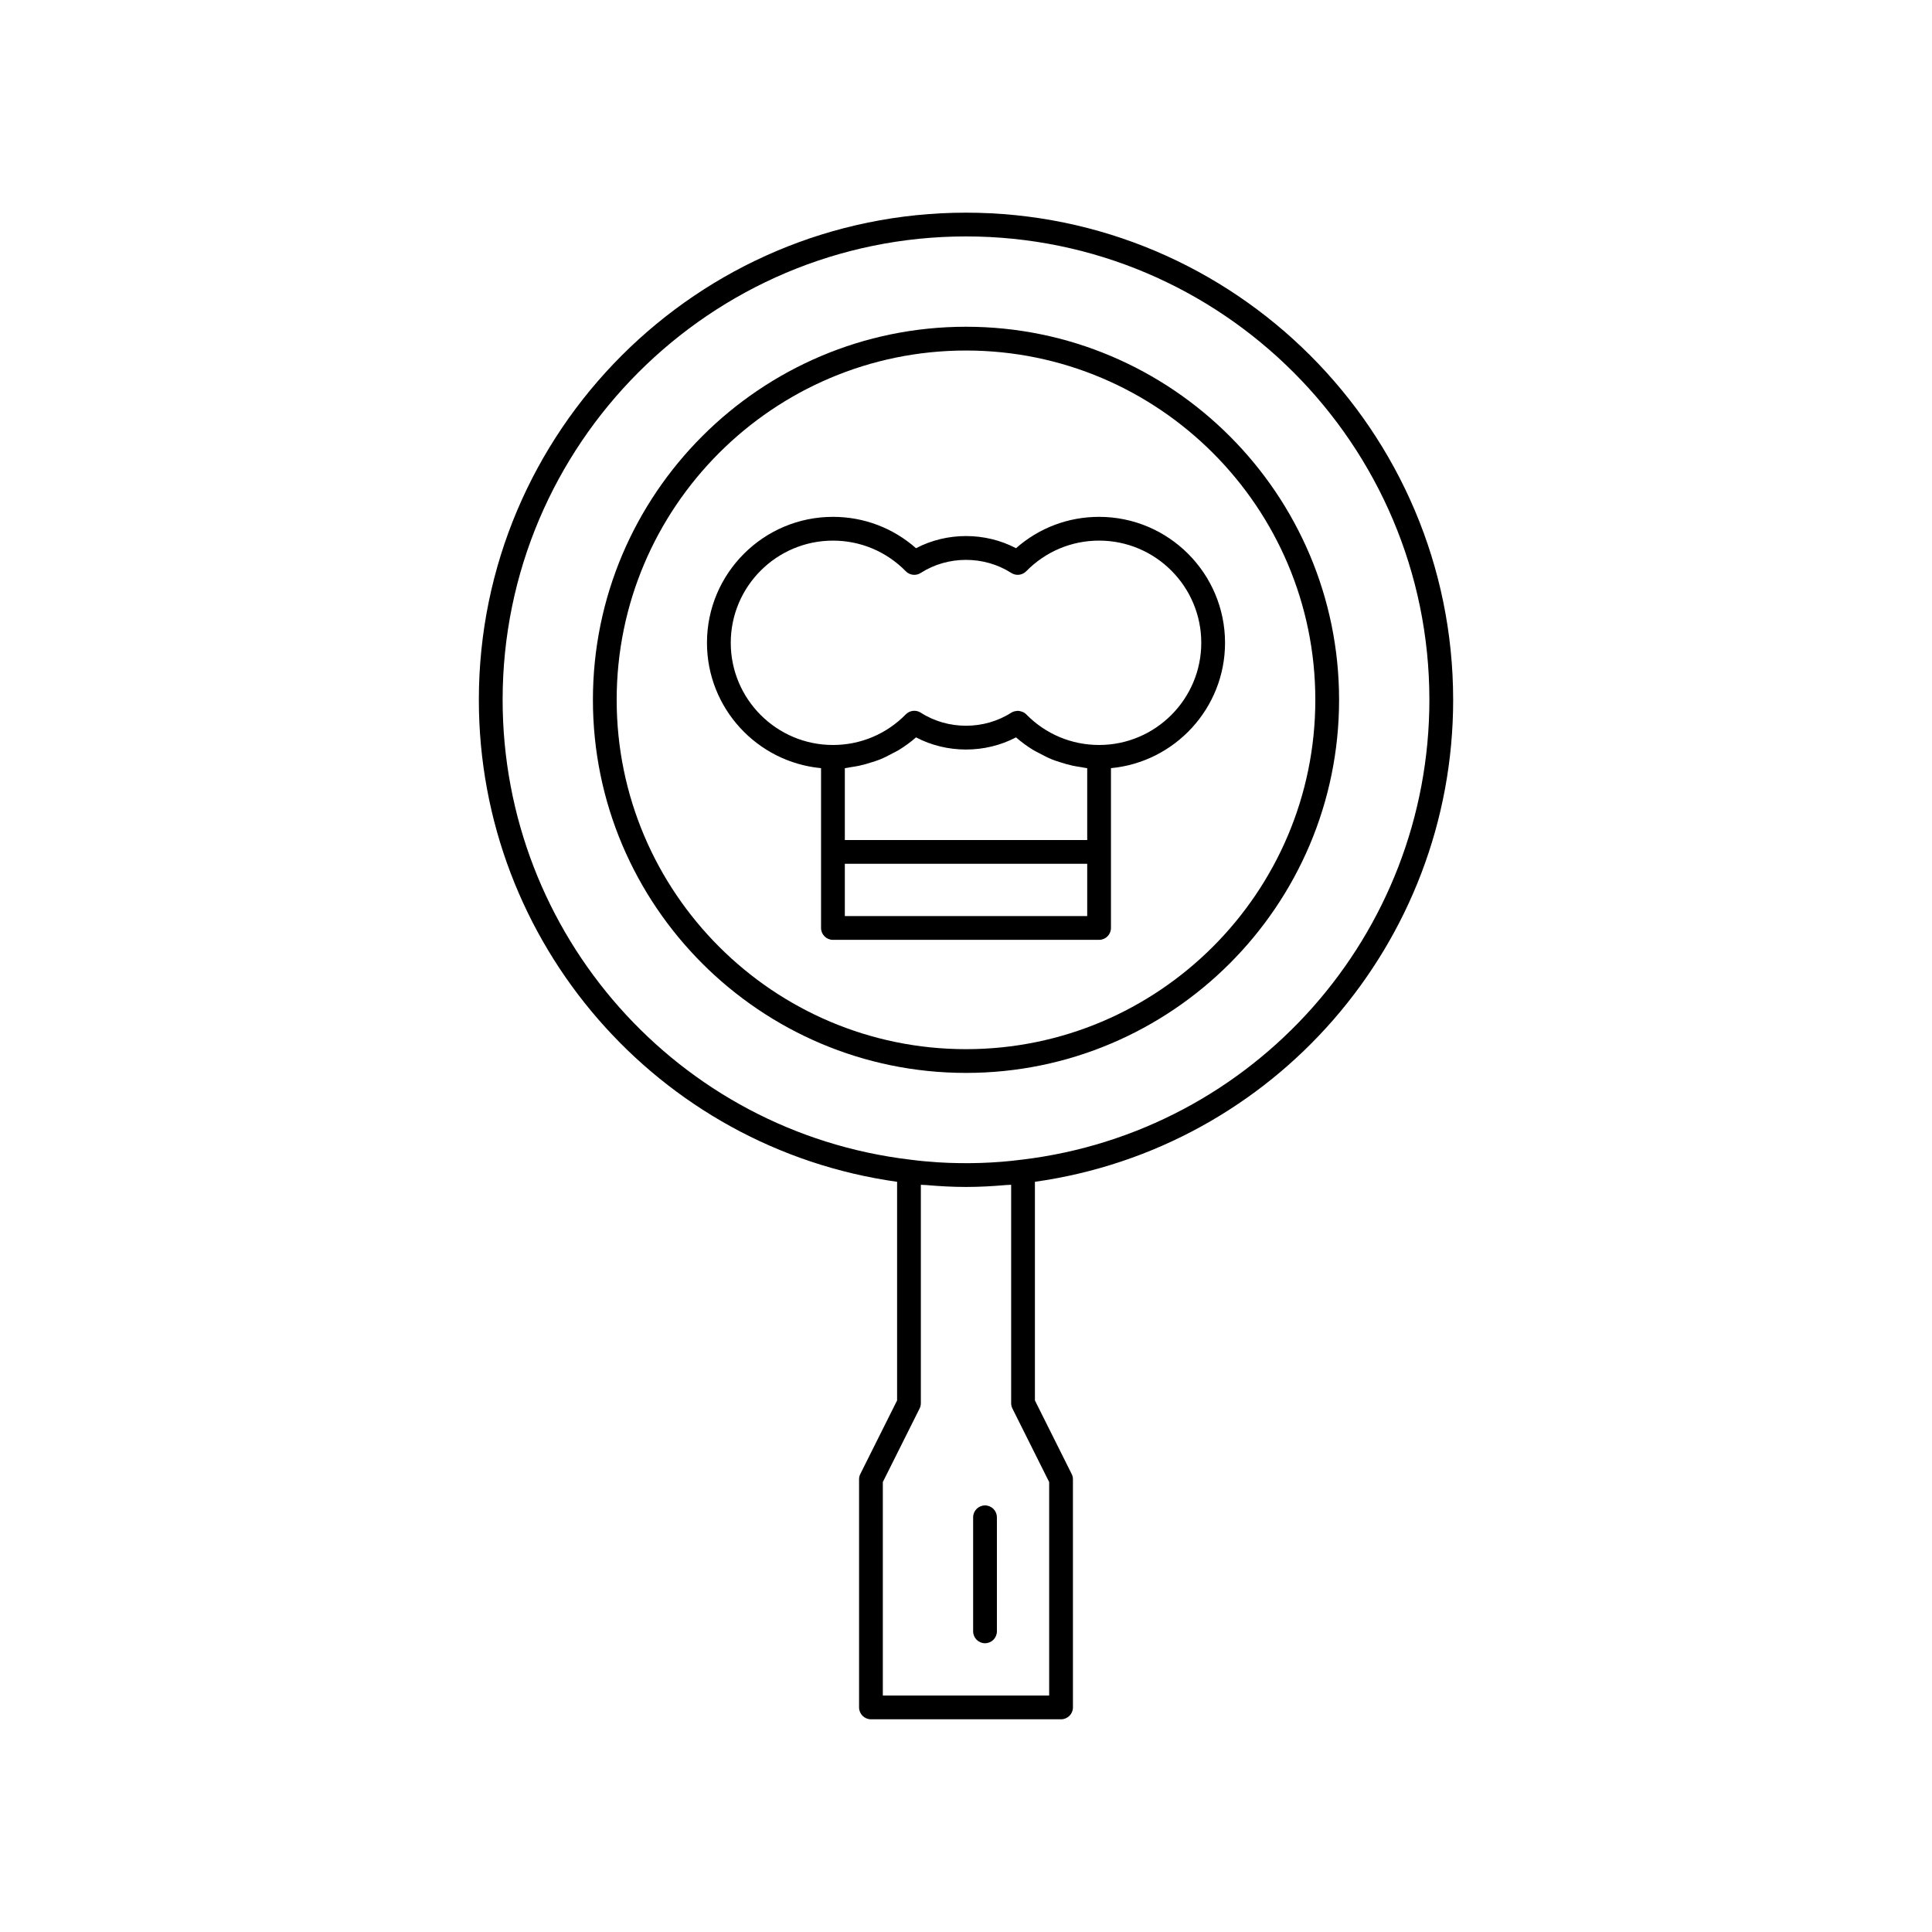
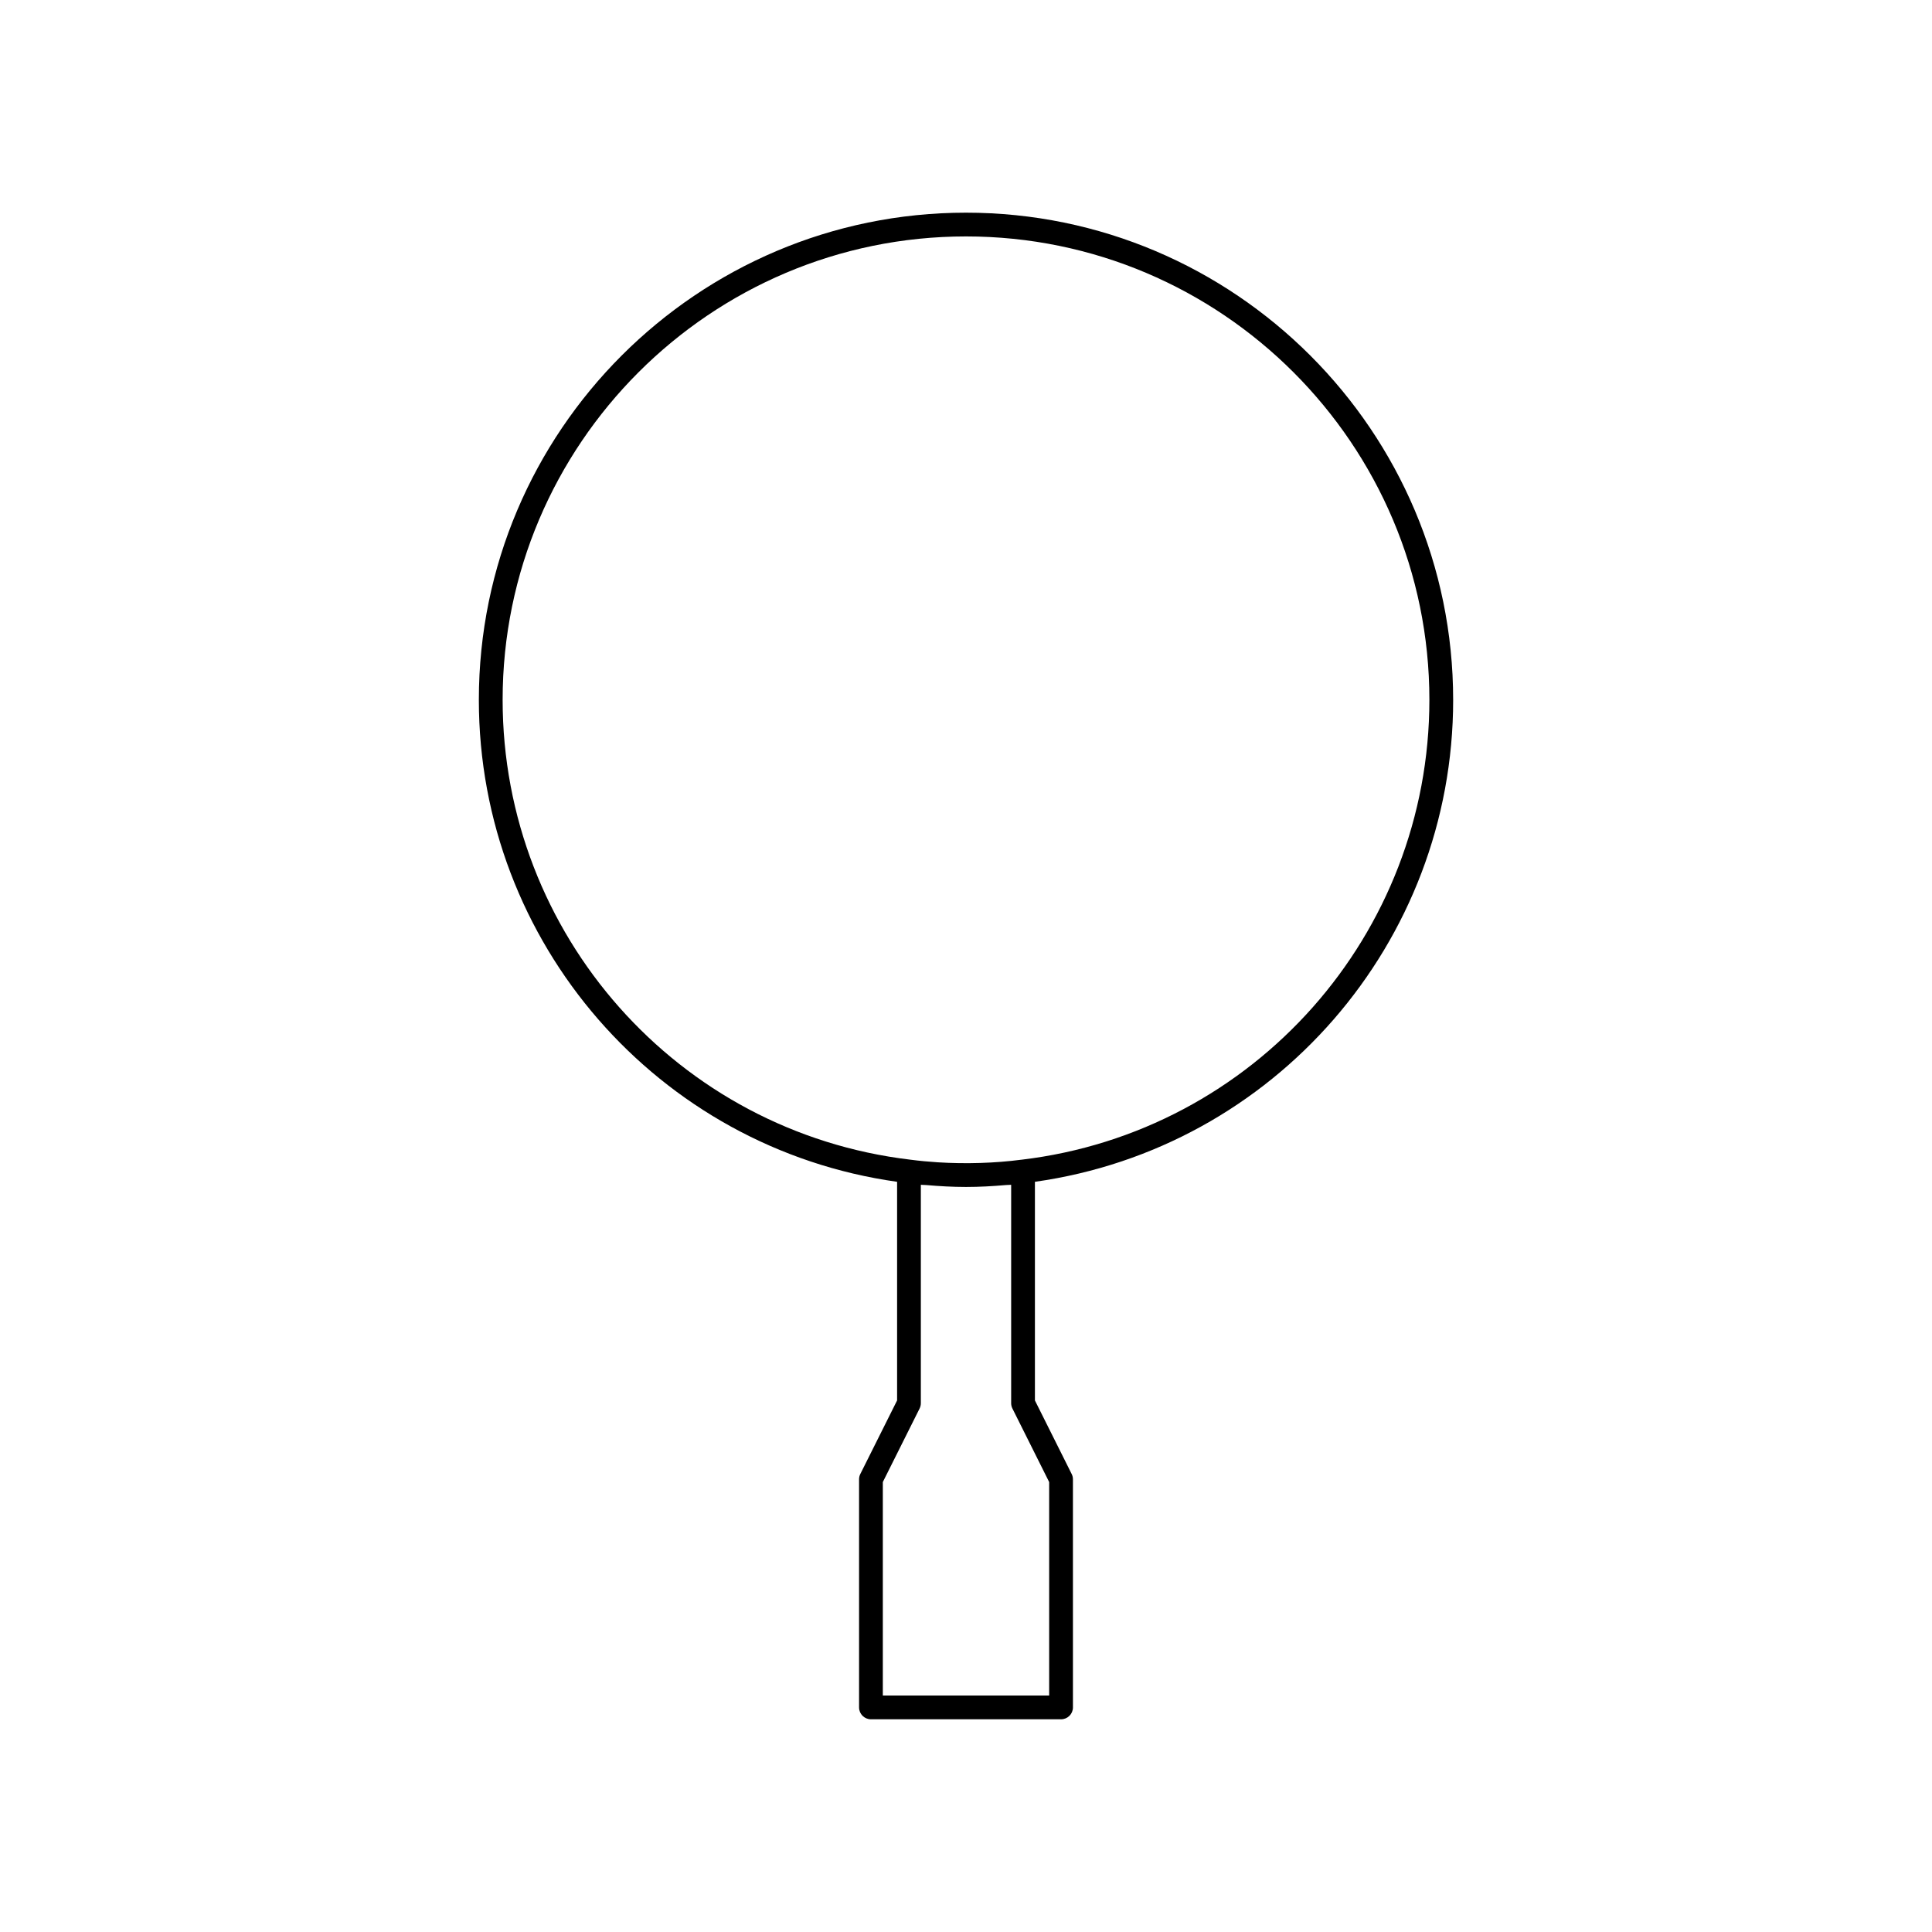
<svg xmlns="http://www.w3.org/2000/svg" fill="#000000" width="800px" height="800px" version="1.1" viewBox="144 144 512 512">
  <g>
    <path d="m529.1 329.46c0-71.188-57.914-129.1-129.1-129.1s-129.1 57.914-129.1 129.1c0 64.426 47.477 118.84 110.84 127.73v57.941l-9.742 19.488c-0.223 0.434-0.336 0.918-0.336 1.406v60.457c0 1.738 1.41 3.148 3.148 3.148h50.383c1.738 0 3.148-1.41 3.148-3.148l-0.004-60.457c0-0.488-0.113-0.973-0.336-1.406l-9.738-19.488v-57.941c63.379-8.914 110.84-63.312 110.84-127.73zm-107.06 207.3v56.566h-44.082v-56.566l9.742-19.488c0.219-0.434 0.332-0.918 0.332-1.406v-57.883c0.434 0.043 0.898 0.027 1.336 0.062 3.481 0.301 7.016 0.512 10.633 0.512 3.625 0 7.164-0.211 10.641-0.512 0.434-0.039 0.895-0.02 1.324-0.062v57.883c0 0.488 0.113 0.973 0.336 1.406zm-7.336-85.43c-7.062 0.926-14.777 1.156-22.168 0.695-2.469-0.156-4.91-0.387-7.285-0.699-61.602-7.312-108.05-59.703-108.05-121.87 0-67.715 55.09-122.8 122.8-122.8 67.711 0 122.8 55.09 122.8 122.8 0 62.168-46.453 114.56-108.1 121.88z" />
-     <path d="m400 230.59c-54.52 0-98.871 44.355-98.871 98.871-0.004 54.52 44.352 98.871 98.871 98.871 54.516 0 98.871-44.352 98.871-98.871 0-54.52-44.355-98.871-98.871-98.871zm0 191.45c-51.047 0-92.574-41.531-92.574-92.574-0.004-51.043 41.527-92.574 92.574-92.574 51.043 0 92.574 41.531 92.574 92.574 0 51.047-41.531 92.574-92.574 92.574z" />
-     <path d="m435.27 280.97c-8.191 0-15.922 2.934-22.016 8.312-8.176-4.297-18.32-4.297-26.5 0-6.098-5.375-13.828-8.312-22.02-8.312-18.406 0-33.379 14.973-33.379 33.379 0 17.34 13.297 31.625 30.23 33.219v42.352c0 1.738 1.41 3.148 3.148 3.148h70.535c1.738 0 3.148-1.41 3.148-3.148v-42.352c16.934-1.594 30.23-15.879 30.23-33.219-0.004-18.402-14.973-33.379-33.379-33.379zm-3.148 105.8h-64.234v-13.855h64.234zm0-20.152h-64.234v-19.039c0.562-0.051 1.098-0.207 1.656-0.285 0.75-0.109 1.488-0.227 2.223-0.387 1.145-0.246 2.254-0.57 3.359-0.934 0.684-0.223 1.367-0.426 2.035-0.695 1.172-0.473 2.297-1.051 3.41-1.656 0.535-0.293 1.09-0.531 1.609-0.855 1.602-0.988 3.141-2.09 4.574-3.356 8.176 4.297 18.32 4.297 26.5 0 1.434 1.266 2.973 2.367 4.574 3.356 0.52 0.32 1.074 0.562 1.609 0.855 1.113 0.605 2.238 1.184 3.41 1.656 0.668 0.27 1.352 0.473 2.035 0.695 1.105 0.363 2.215 0.688 3.359 0.934 0.734 0.156 1.473 0.277 2.223 0.387 0.555 0.082 1.094 0.234 1.656 0.285zm3.148-25.191c-7.312 0-14.176-2.887-19.316-8.125-0.285-0.289-0.621-0.5-0.977-0.656-0.117-0.051-0.242-0.066-0.363-0.105-0.246-0.074-0.488-0.133-0.746-0.148-0.055-0.004-0.105-0.031-0.164-0.031-0.059 0-0.113 0.047-0.172 0.051-0.527 0.027-1.055 0.148-1.527 0.449-7.191 4.621-16.809 4.621-24 0-1.258-0.805-2.902-0.617-3.949 0.441-5.144 5.242-12.008 8.125-19.32 8.125-14.934 0-27.078-12.148-27.078-27.078 0-14.934 12.148-27.078 27.078-27.078 7.312 0 14.176 2.887 19.316 8.125 1.047 1.066 2.691 1.254 3.949 0.441 7.191-4.621 16.809-4.621 24 0 1.266 0.809 2.906 0.621 3.949-0.441 5.144-5.242 12.008-8.129 19.32-8.129 14.934 0 27.078 12.148 27.078 27.078 0 14.934-12.145 27.082-27.078 27.082z" />
-     <path d="m405.04 542.95c-1.738 0-3.148 1.41-3.148 3.148v30.23c0 1.738 1.41 3.148 3.148 3.148 1.738 0 3.148-1.41 3.148-3.148v-30.23c0-1.738-1.41-3.148-3.148-3.148z" />
  </g>
</svg>